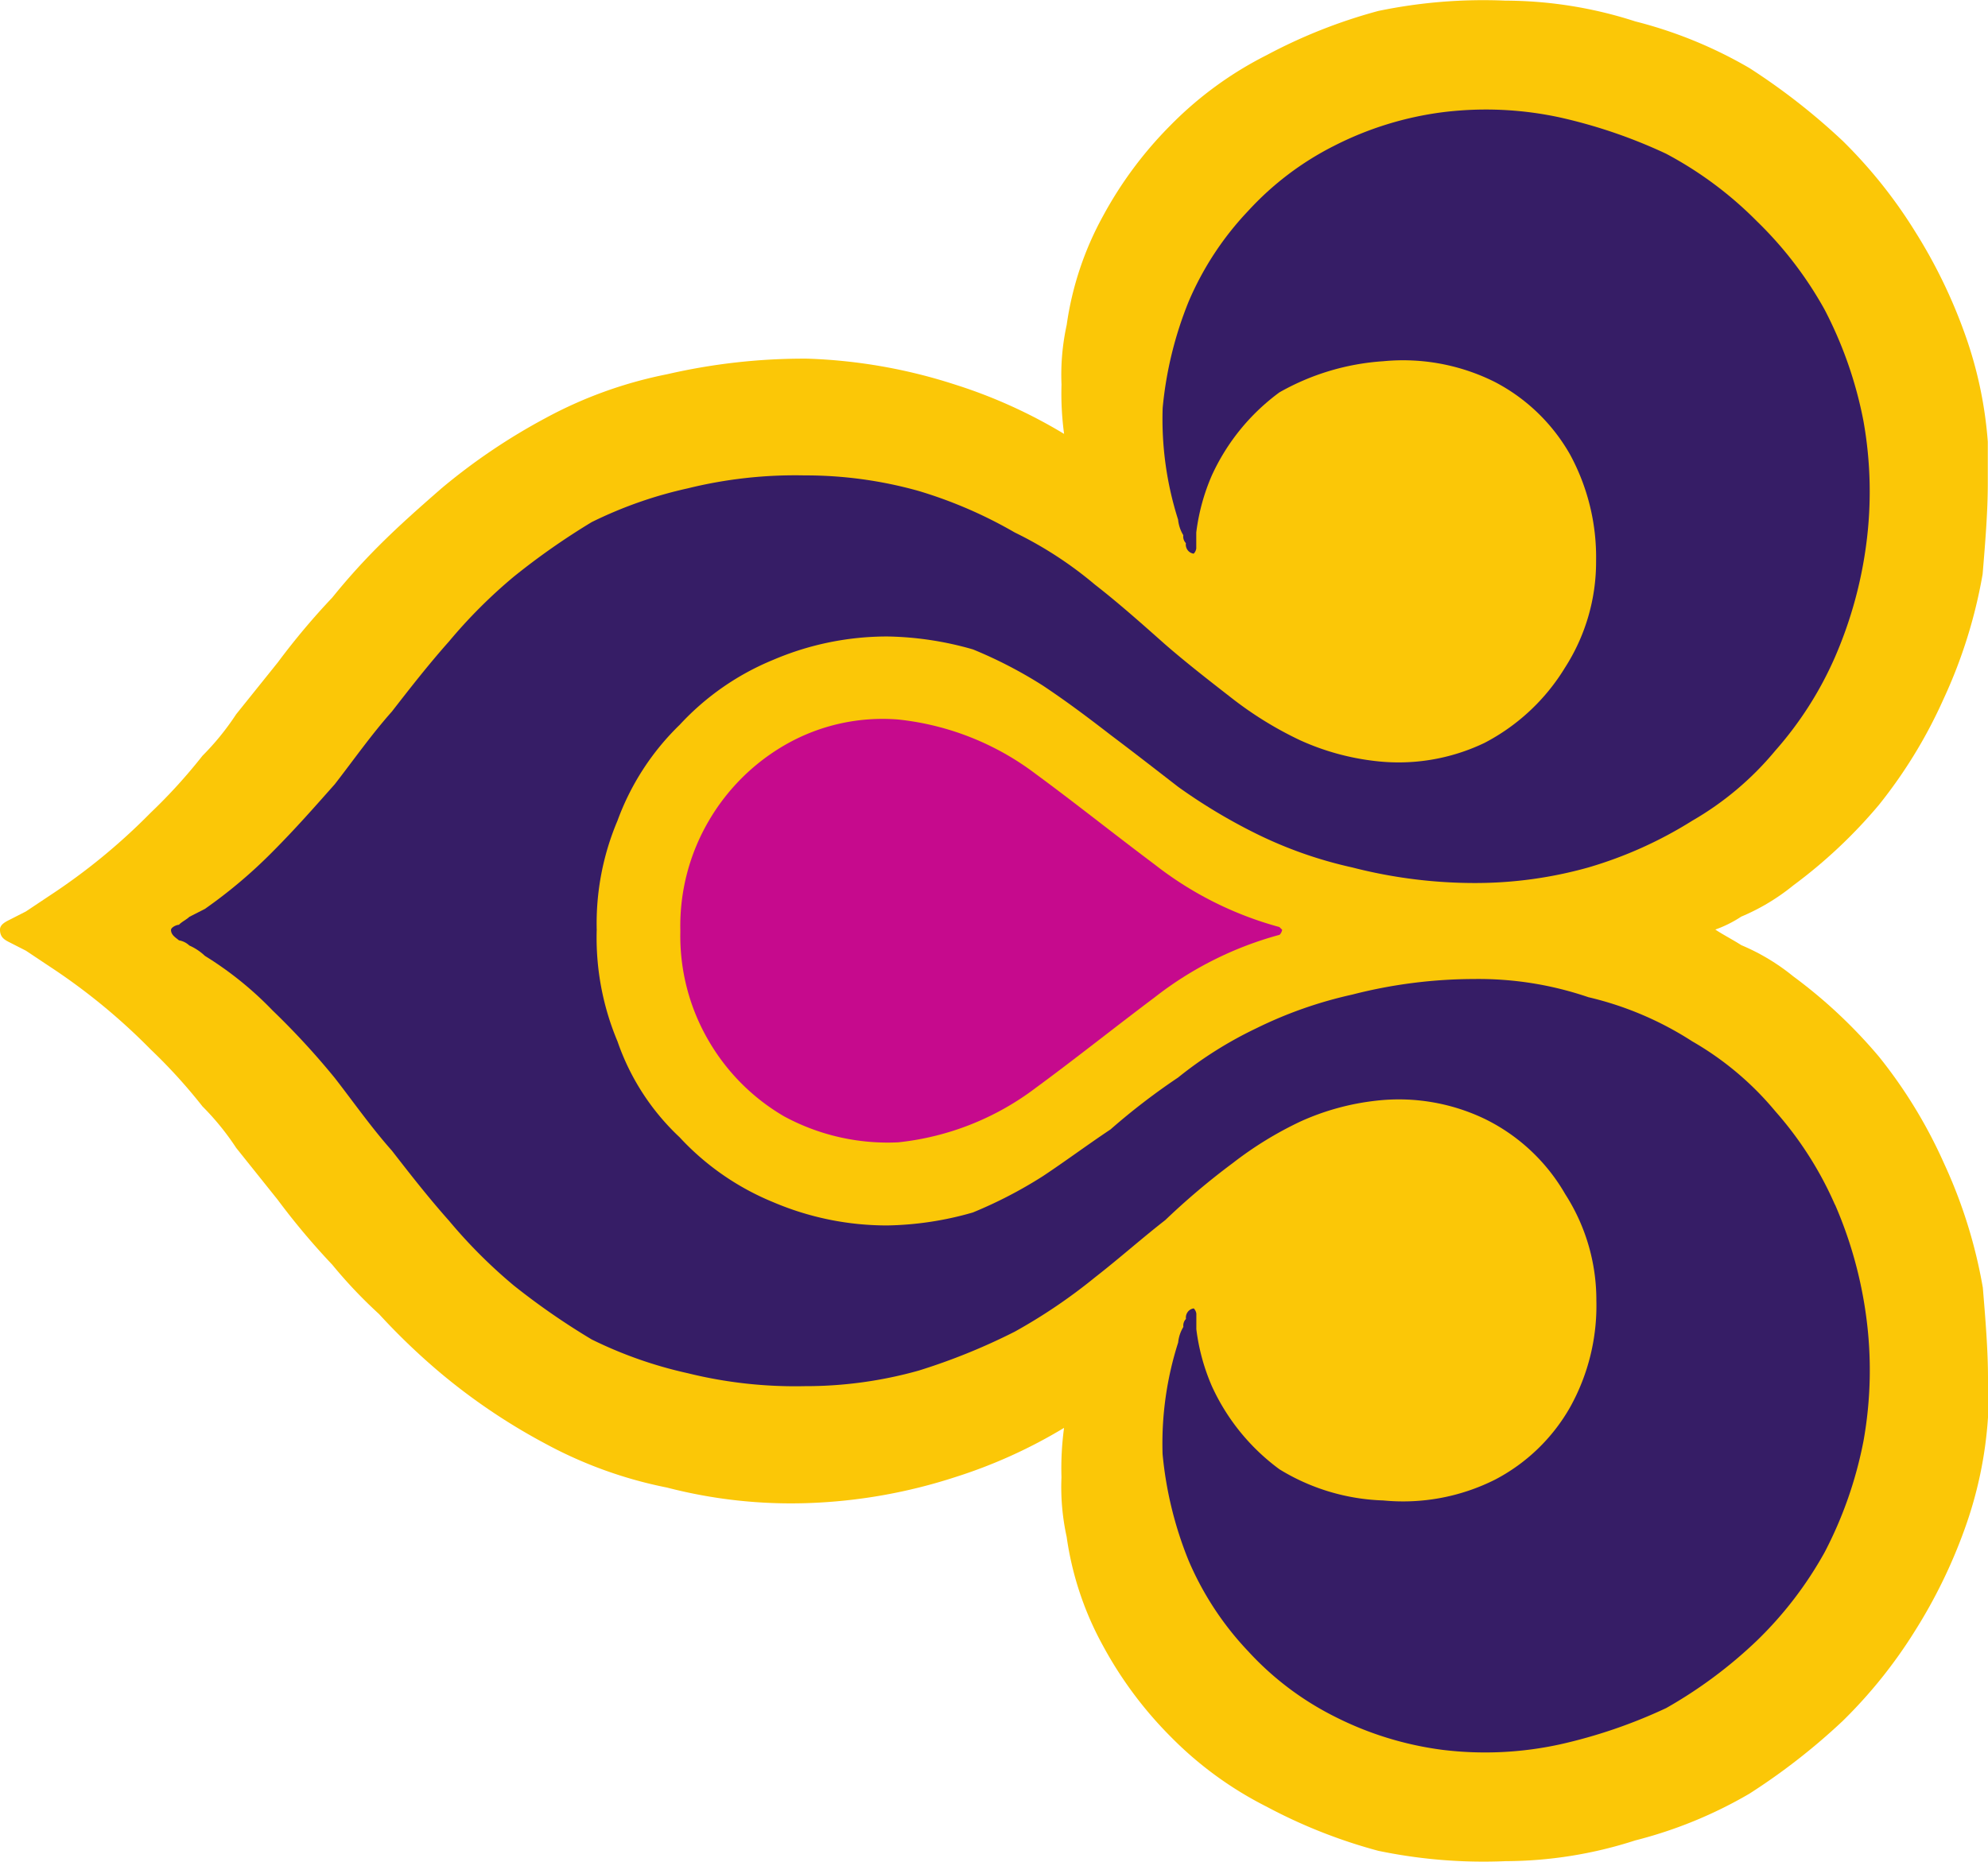
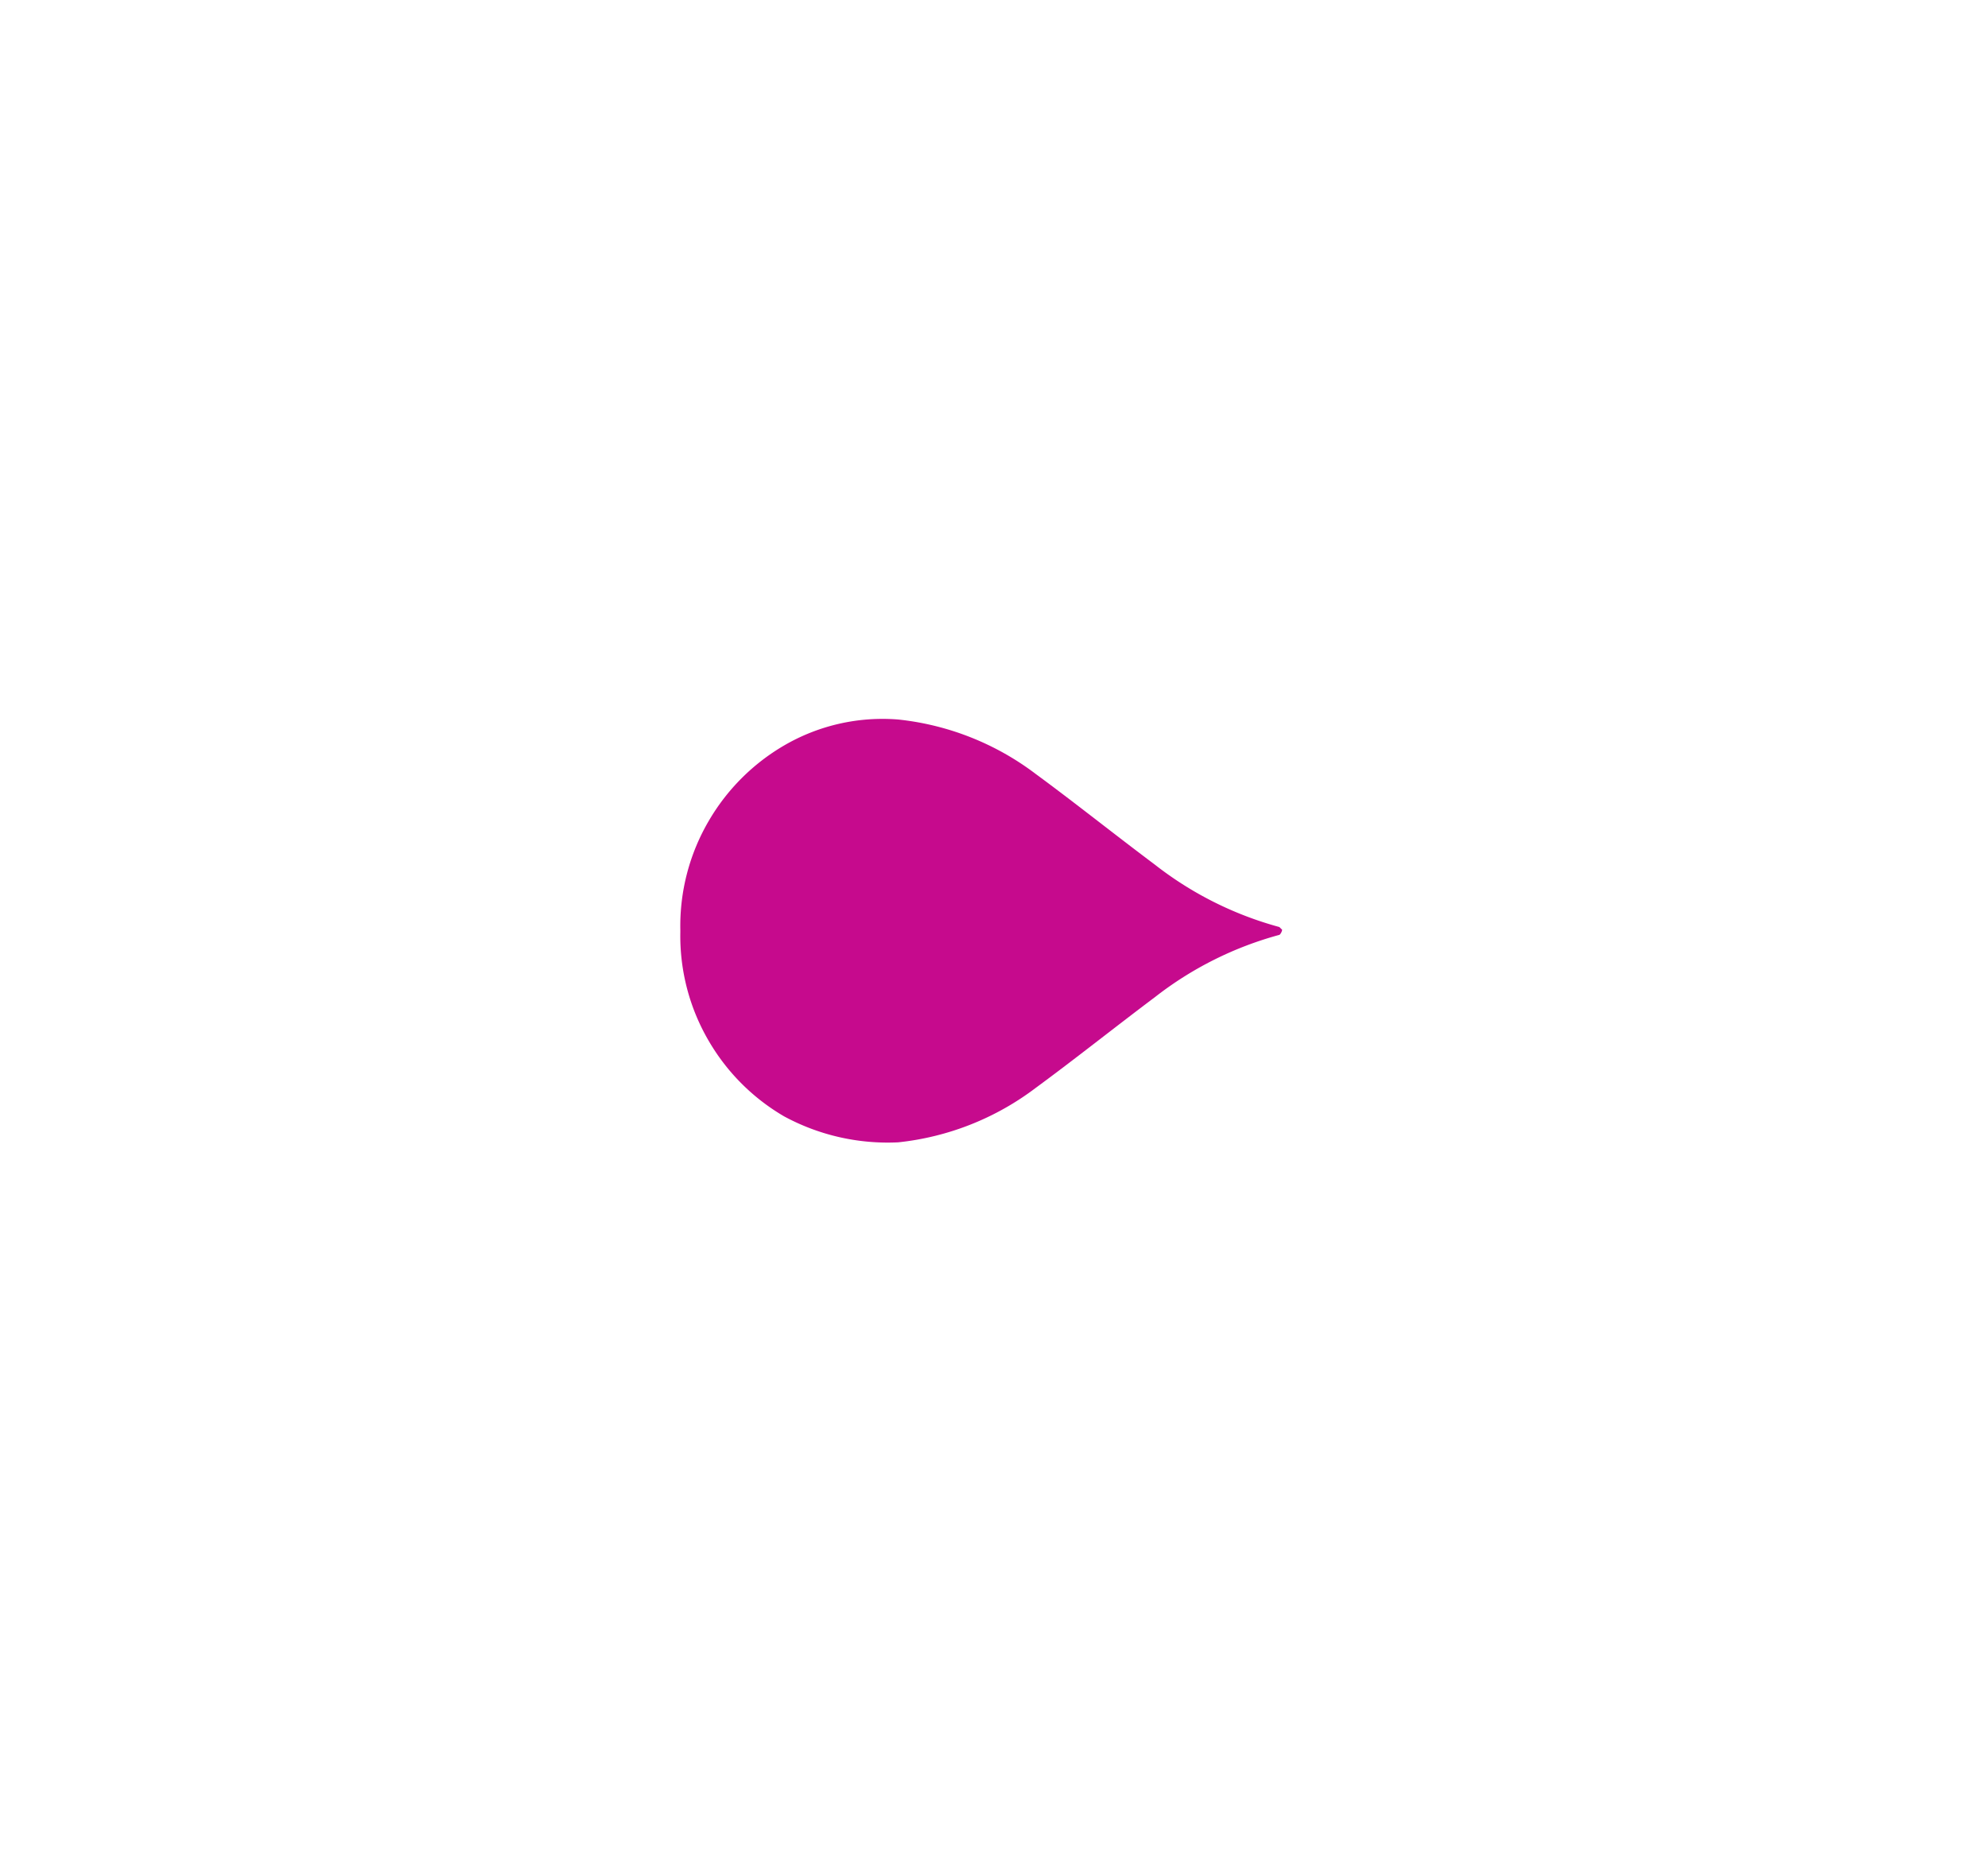
<svg xmlns="http://www.w3.org/2000/svg" width="50" height="46.836" viewBox="0 0 50 46.836">
  <g id="icon-tg" transform="translate(-64.683 -59.639)">
    <g id="g10" transform="translate(64.683 59.639)">
      <g id="g12" transform="translate(0)">
-         <path id="path16" d="M51.891-13.853a12.227,12.227,0,0,0-1.632-2.676A12.6,12.6,0,0,0,48.1-18.553a5.336,5.336,0,0,0-1.305-.783h0c-.2-.13-.457-.261-.653-.392a3.053,3.053,0,0,0,.653-.326h0a5.345,5.345,0,0,0,1.305-.783,12.6,12.6,0,0,0,2.154-2.024,12.233,12.233,0,0,0,1.632-2.676,12.522,12.522,0,0,0,.979-3.133c.065-.783.13-1.567.13-2.285V-32a10.3,10.3,0,0,0-.588-2.742,13.048,13.048,0,0,0-1.24-2.545,12.189,12.189,0,0,0-1.827-2.286A16.273,16.273,0,0,0,47-41.4a11.116,11.116,0,0,0-2.872-1.174,10.684,10.684,0,0,0-3.264-.522,12.975,12.975,0,0,0-3.2.26,13.286,13.286,0,0,0-2.807,1.111,9.187,9.187,0,0,0-2.415,1.762,9.9,9.9,0,0,0-1.7,2.285,7.986,7.986,0,0,0-.914,2.741,5.857,5.857,0,0,0-.13,1.5,7.517,7.517,0,0,0,.065,1.24,12.714,12.714,0,0,0-2.741-1.24,13.443,13.443,0,0,0-3.721-.653,15.3,15.3,0,0,0-3.525.393,10.813,10.813,0,0,0-3.068,1.109A15.322,15.322,0,0,0,14.1-30.824c-.522.457-1.044.914-1.566,1.436a16.327,16.327,0,0,0-1.175,1.306,18.084,18.084,0,0,0-1.371,1.632L8.94-25.145A6.594,6.594,0,0,1,8.092-24.1a13.617,13.617,0,0,1-1.306,1.436A15.467,15.467,0,0,1,4.24-20.576l-.588.392-.392.2c-.131.065-.261.131-.261.261H3c0,.2.13.261.261.327l.392.2.588.392a15.476,15.476,0,0,1,2.546,2.089,13.6,13.6,0,0,1,1.306,1.436,6.6,6.6,0,0,1,.848,1.044l1.044,1.305a18.059,18.059,0,0,0,1.371,1.632,11.993,11.993,0,0,0,1.175,1.24,16.651,16.651,0,0,0,1.566,1.5A15.312,15.312,0,0,0,16.708-6.8a10.847,10.847,0,0,0,3.068,1.109A12.426,12.426,0,0,0,23.3-5.3a13.437,13.437,0,0,0,3.721-.653,12.7,12.7,0,0,0,2.741-1.24,7.516,7.516,0,0,0-.065,1.24,5.855,5.855,0,0,0,.13,1.5,7.992,7.992,0,0,0,.914,2.741,9.9,9.9,0,0,0,1.7,2.285,9.181,9.181,0,0,0,2.415,1.763,13.236,13.236,0,0,0,2.807,1.11,12.98,12.98,0,0,0,3.2.261,10.679,10.679,0,0,0,3.264-.522A11.077,11.077,0,0,0,47,2.009,16.115,16.115,0,0,0,49.345.181,12.179,12.179,0,0,0,51.172-2.1a13.064,13.064,0,0,0,1.24-2.546A10.232,10.232,0,0,0,53-7.456v-.979c0-.718-.065-1.5-.13-2.285a12.515,12.515,0,0,0-.979-3.133" transform="translate(-3 43.112)" fill="#fbc707" fill-rule="evenodd" />
-         <path id="path18" d="M46.52-14.491a8.979,8.979,0,0,0-1.5-2.35A7.7,7.7,0,0,0,42.93-18.6a8.3,8.3,0,0,0-2.611-1.11,8.537,8.537,0,0,0-2.872-.457,12.364,12.364,0,0,0-3.068.392,10.634,10.634,0,0,0-2.415.849A9.966,9.966,0,0,0,30-17.689a16.667,16.667,0,0,0-1.7,1.306c-.588.392-1.11.783-1.7,1.175a11.123,11.123,0,0,1-1.763.914,8.207,8.207,0,0,1-2.154.326,7.294,7.294,0,0,1-2.872-.588,6.621,6.621,0,0,1-2.35-1.632A5.96,5.96,0,0,1,15.9-18.6a6.72,6.72,0,0,1-.522-2.807,6.615,6.615,0,0,1,.522-2.742,6.433,6.433,0,0,1,1.567-2.415,6.619,6.619,0,0,1,2.35-1.632,7.294,7.294,0,0,1,2.872-.588,8.207,8.207,0,0,1,2.154.326,11.139,11.139,0,0,1,1.763.914c.587.392,1.11.783,1.7,1.24.522.392,1.11.849,1.7,1.306a14.092,14.092,0,0,0,1.959,1.175,10.617,10.617,0,0,0,2.415.849,12.365,12.365,0,0,0,3.068.392,10.526,10.526,0,0,0,2.872-.392,10.391,10.391,0,0,0,2.611-1.175,7.708,7.708,0,0,0,2.089-1.763,8.984,8.984,0,0,0,1.5-2.35,10.573,10.573,0,0,0,.783-2.807,10.093,10.093,0,0,0-.065-3.133,10.231,10.231,0,0,0-.979-2.807,9.529,9.529,0,0,0-1.7-2.219,9.441,9.441,0,0,0-2.285-1.7,12.951,12.951,0,0,0-2.676-.914,8.8,8.8,0,0,0-2.937-.131,8.354,8.354,0,0,0-2.742.849,7.516,7.516,0,0,0-2.154,1.632,7.688,7.688,0,0,0-1.5,2.284,9.453,9.453,0,0,0-.653,2.676A8.34,8.34,0,0,0,30-31.724a.926.926,0,0,0,.131.392.24.24,0,0,0,.065.2.24.24,0,0,0,.065.2.229.229,0,0,0,.131.065.228.228,0,0,0,.065-.131V-31.4a5.183,5.183,0,0,1,.392-1.436,5.347,5.347,0,0,1,1.7-2.089,6.094,6.094,0,0,1,2.611-.783,5.156,5.156,0,0,1,2.807.522,4.636,4.636,0,0,1,1.893,1.828,5.417,5.417,0,0,1,.653,2.676A4.922,4.922,0,0,1,39.731-28a5.153,5.153,0,0,1-2.024,1.893,5,5,0,0,1-2.742.457,6.275,6.275,0,0,1-1.893-.522,9.123,9.123,0,0,1-1.7-1.044c-.588-.457-1.175-.914-1.7-1.371-.588-.522-1.175-1.044-1.762-1.5A9.706,9.706,0,0,0,25.892-31.4a11.255,11.255,0,0,0-2.415-1.044,10.522,10.522,0,0,0-2.872-.392,11.27,11.27,0,0,0-2.938.326,10.625,10.625,0,0,0-2.415.849,17.854,17.854,0,0,0-1.958,1.371,12.869,12.869,0,0,0-1.632,1.632c-.522.588-.979,1.175-1.436,1.763-.522.588-.979,1.24-1.436,1.828-.522.588-.979,1.11-1.566,1.7a12.349,12.349,0,0,1-1.7,1.436l-.392.2c-.065.065-.2.13-.261.2-.065,0-.2.065-.2.13h0c0,.131.131.2.2.261a.5.5,0,0,1,.261.13,1.374,1.374,0,0,1,.392.261,8.69,8.69,0,0,1,1.7,1.371,19.28,19.28,0,0,1,1.566,1.7c.457.587.914,1.24,1.436,1.828.457.588.914,1.175,1.436,1.762a12.857,12.857,0,0,0,1.632,1.632A17.829,17.829,0,0,0,15.252-11.1a10.629,10.629,0,0,0,2.415.849,11.263,11.263,0,0,0,2.938.326,10.525,10.525,0,0,0,2.872-.392,15.57,15.57,0,0,0,2.415-.979,13.78,13.78,0,0,0,2.024-1.371c.588-.457,1.175-.979,1.762-1.436a17.951,17.951,0,0,1,1.7-1.436,9.116,9.116,0,0,1,1.7-1.044,6.286,6.286,0,0,1,1.893-.522,5,5,0,0,1,2.742.457,4.728,4.728,0,0,1,2.024,1.893,4.922,4.922,0,0,1,.783,2.676A5.249,5.249,0,0,1,39.862-9.4a4.636,4.636,0,0,1-1.893,1.828,5.154,5.154,0,0,1-2.807.522,5.3,5.3,0,0,1-2.611-.783,5.346,5.346,0,0,1-1.7-2.089,5.184,5.184,0,0,1-.392-1.436v-.392a.229.229,0,0,0-.065-.131.229.229,0,0,0-.131.065.24.24,0,0,0-.065.2.239.239,0,0,0-.065.2.927.927,0,0,0-.131.392,8.342,8.342,0,0,0-.392,2.807,9.45,9.45,0,0,0,.653,2.676,7.7,7.7,0,0,0,1.5,2.285,7.519,7.519,0,0,0,2.154,1.632,8.358,8.358,0,0,0,2.742.849A8.816,8.816,0,0,0,39.6-.913a12.952,12.952,0,0,0,2.676-.914,11.517,11.517,0,0,0,2.285-1.7,9.52,9.52,0,0,0,1.7-2.219,10.231,10.231,0,0,0,.979-2.807,10.094,10.094,0,0,0,.065-3.134,10.574,10.574,0,0,0-.783-2.807" transform="translate(-0.37 44.795)" fill="#361d66" fill-rule="evenodd" />
        <path id="path20" d="M24.793-30.778h0l-.066-.065h0A8.842,8.842,0,0,1,21.6-32.409c-1.044-.783-2.023-1.566-3-2.284a6.922,6.922,0,0,0-3.458-1.37,4.915,4.915,0,0,0-2.871.653,5.258,5.258,0,0,0-1.892,1.892,5.224,5.224,0,0,0-.718,2.74h0v.066a5.224,5.224,0,0,0,.718,2.74,5.257,5.257,0,0,0,1.892,1.892,5.47,5.47,0,0,0,2.871.653,6.925,6.925,0,0,0,3.458-1.37c.978-.718,1.957-1.5,3-2.284a8.838,8.838,0,0,1,3.132-1.566h0a.227.227,0,0,0,.066-.131h0" transform="translate(7.45 54.163)" fill="#c60a8d" fill-rule="evenodd" />
      </g>
    </g>
  </g>
</svg>